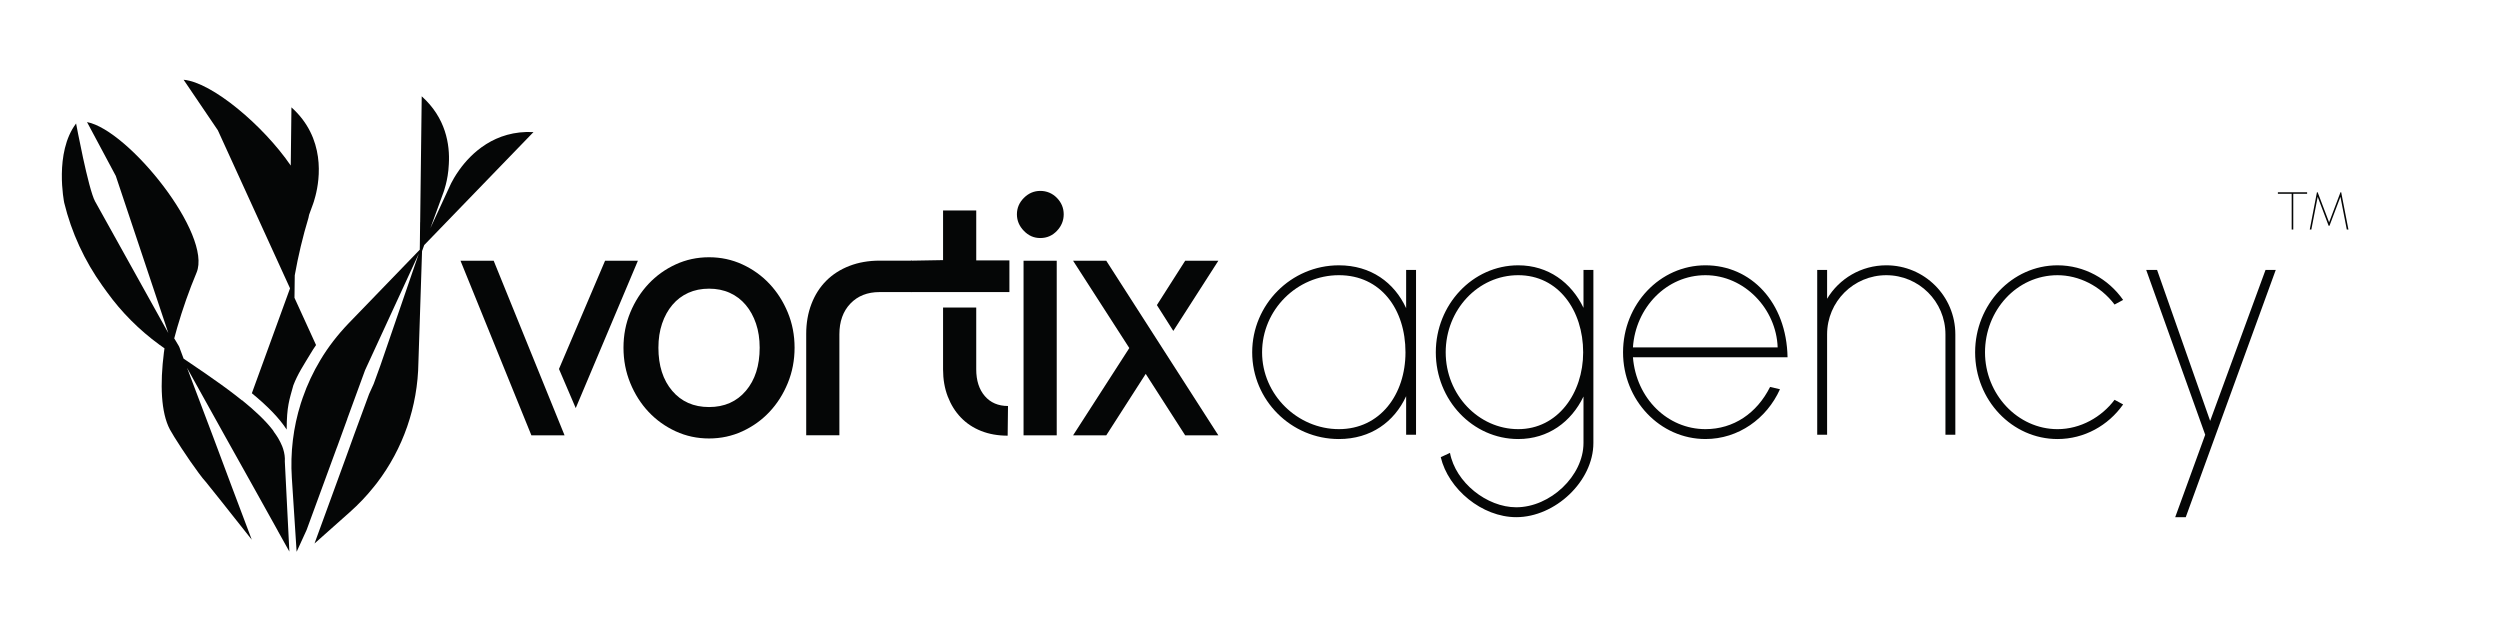
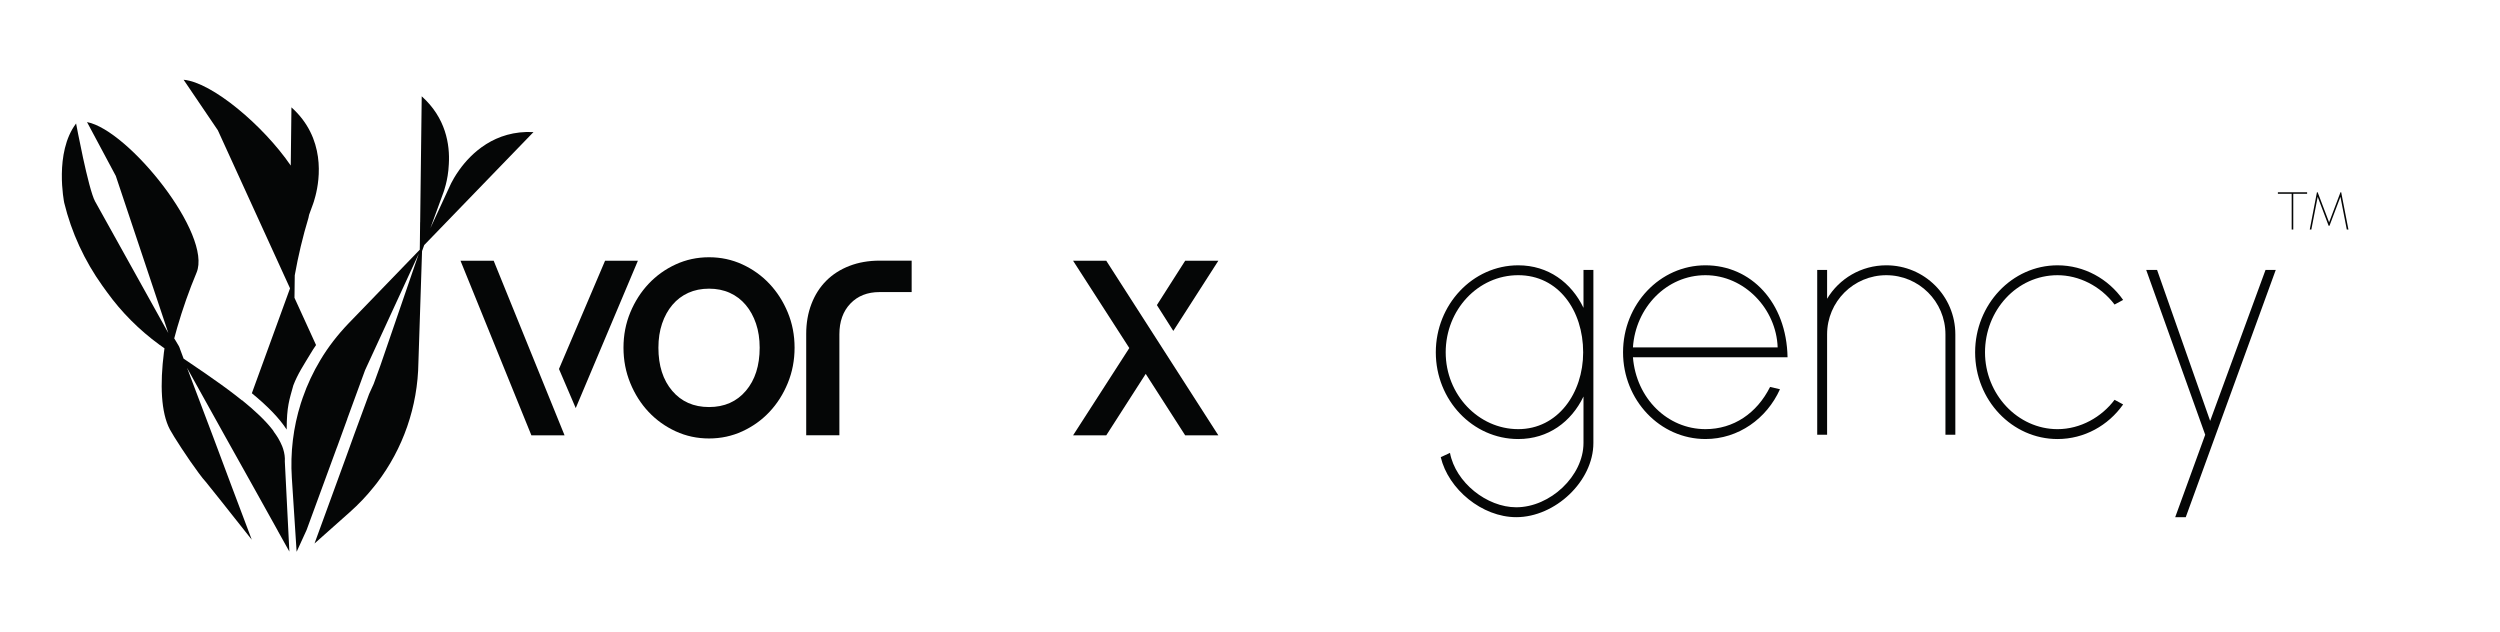
<svg xmlns="http://www.w3.org/2000/svg" id="Camada_1" data-name="Camada 1" viewBox="0 0 4271.38 1080">
  <defs>
    <style>
      .cls-1 {
        fill: #050606;
      }
    </style>
  </defs>
  <g>
    <path class="cls-1" d="M843.48,445.49l121.1,298.29h-56.68l-121.1-298.29h56.68ZM1089.86,445.49l-106.19,251.76-28.64-66.82,78.75-184.94h56.08Z" />
    <path class="cls-1" d="M1065.26,594.04c0-21.48,3.88-41.56,11.63-60.25,7.76-18.69,18.2-34.99,31.32-48.92,13.12-13.92,28.53-24.95,46.23-33.11,17.69-8.15,36.69-12.23,56.97-12.23s39.27,4.08,56.97,12.23c17.69,8.16,33.11,19.19,46.23,33.11,13.13,13.93,23.57,30.23,31.32,48.92,7.75,18.7,11.64,38.77,11.64,60.25s-3.88,41.67-11.64,60.55c-7.75,18.9-18.2,35.3-31.32,49.22-13.12,13.93-28.54,24.96-46.23,33.11-17.7,8.15-36.69,12.23-56.97,12.23s-39.28-4.08-56.97-12.23c-17.7-8.15-33.11-19.18-46.23-33.11-13.13-13.92-23.56-30.32-31.32-49.22-7.75-18.88-11.63-39.08-11.63-60.55ZM1124.92,594.04c0,30.63,7.84,55.18,23.56,73.68,15.7,18.49,36.69,27.74,62.94,27.74s47.23-9.25,62.94-27.74c15.71-18.49,23.57-43.05,23.57-73.68,0-15.11-2.09-28.83-6.27-41.17-4.17-12.32-10.05-22.97-17.6-31.92-7.56-8.95-16.61-15.81-27.14-20.58-10.54-4.77-22.37-7.16-35.5-7.16s-24.96,2.39-35.5,7.16c-10.54,4.77-19.6,11.63-27.14,20.58-7.56,8.95-13.43,19.6-17.6,31.92-4.17,12.34-6.26,26.06-6.26,41.17Z" />
    <path class="cls-1" d="M1557.62,499.03h-54.89c-20.68,0-37.29,6.56-49.82,19.69-12.52,13.12-18.78,30.63-18.78,52.5v172.41h-56.68v-173.01c0-18.69,2.98-35.79,8.95-51.31,5.96-15.51,14.41-28.73,25.35-39.67,10.94-10.93,24.17-19.39,39.67-25.36,15.51-5.96,32.61-8.95,51.31-8.95h54.89v53.69Z" />
-     <path class="cls-1" d="M1724.62,444.89v54.14h-168.23v-53.65l54.88-.96v-84.84h56.68v85.31h56.68ZM1667.94,525.43v105.59c0,19.09,4.87,34.31,14.62,45.64,9.74,11.33,22.97,17,39.67,17l-.6,50.71c-16.71,0-31.82-2.68-45.34-8.05-13.52-5.37-25.06-13.02-34.6-22.97-9.55-9.94-17-21.87-22.37-35.8-5.37-13.91-8.06-29.43-8.06-46.53v-105.59h56.68Z" />
-     <path class="cls-1" d="M1737.46,366.14c0-10.74,3.97-20.08,11.93-28.04,7.95-7.95,17.3-11.93,28.04-11.93s20.58,3.98,28.33,11.93c7.76,7.96,11.64,17.3,11.64,28.04s-3.88,20.19-11.64,28.34c-7.75,8.16-17.21,12.23-28.33,12.23s-20.09-4.08-28.04-12.23c-7.96-8.15-11.93-17.6-11.93-28.34ZM1748.79,445.49h56.68v298.29h-56.68v-298.29Z" />
    <path class="cls-1" d="M1833.43,445.49h56.68l191.5,298.29h-56.68l-67.41-105-67.41,105h-56.68l96.05-149.14-96.05-149.15ZM1976.61,521.25l48.32-75.77h56.68l-76.96,119.92-28.04-44.15Z" />
  </g>
  <g>
-     <path class="cls-1" d="M2419.36,461.18v281.62h-16.9v-65.9c-20.28,43.93-60.27,73.22-114.9,73.22-81.67,0-148.13-66.46-148.13-148.13s66.46-148.69,148.13-148.69c54.63,0,94.62,29.29,114.9,73.22v-65.33h16.9ZM2401.34,601.98c0-73.78-42.24-131.8-113.77-131.8s-131.23,59.14-131.23,131.8,60.83,131.23,131.23,131.23,113.77-59.14,113.77-131.23Z" />
    <path class="cls-1" d="M2722.38,461.18v295.7c0,65.33-65.33,126.73-131.8,126.73-58.58,0-116.03-47.88-128.98-102.51l15.77-7.32c9.57,50.69,63.08,92.93,113.21,92.93,58.01,0,114.9-53.51,114.9-109.83v-79.42c-20.84,43.37-60.27,72.66-111.52,72.66-77.73,0-140.81-66.46-140.81-148.13s63.08-148.69,140.81-148.69c51.25,0,90.68,29.29,111.52,72.66v-64.77h16.9ZM2704.92,601.98c0-71.53-42.24-131.8-110.96-131.8s-123.91,59.14-123.91,131.8,56.32,131.23,123.91,131.23,110.96-61.39,110.96-131.23Z" />
    <path class="cls-1" d="M2773.06,601.98c0-82.23,63.08-148.69,140.81-148.69s138.55,63.08,140.25,157.14h-264.16c5.63,70.4,59.14,122.78,123.91,122.78,47.88,0,87.86-27.04,110.39-72.09l16.9,3.94c-22.53,50.13-70.97,85.05-127.29,85.05-77.73,0-140.81-66.46-140.81-148.13ZM3037.22,593.54c-2.25-65.9-56.89-123.35-123.35-123.35s-119.41,55.2-123.91,123.35h247.26Z" />
    <path class="cls-1" d="M3340.79,742.79h-16.9v-171.5c0-56.04-45.34-101.1-101.1-101.1s-101.1,45.06-101.1,101.1v171.5h-16.9v-281.62h16.9v49.28c20.56-34.36,58.29-57.17,101.1-57.17,65.33,0,118,52.66,118,118v171.5Z" />
    <path class="cls-1" d="M3627.48,690.98c-25.34,36.05-66.46,59.14-112.08,59.14-77.73,0-140.81-66.46-140.81-148.13s63.08-148.69,140.81-148.69c45.62,0,86.74,23.09,112.08,59.14l-14.64,7.89c-24.22-32.1-61.39-50.13-97.44-50.13-69.84,0-123.91,60.27-123.91,131.8s55.76,131.23,123.91,131.23c39.43,0,75.47-20.84,97.44-50.13l14.64,7.89Z" />
-     <path class="cls-1" d="M3888.24,461.18l-153.76,422.43h-18.02l51.25-140.81-100.82-281.62h18.59l90.68,257.96,94.62-257.96h17.46Z" />
+     <path class="cls-1" d="M3888.24,461.18l-153.76,422.43h-18.02l51.25-140.81-100.82-281.62h18.59l90.68,257.96,94.62-257.96Z" />
  </g>
  <path class="cls-1" d="M3941.82,331.17h-23.65v60.95h-2.73v-60.95h-23.56v-2.73h49.94v2.73ZM3958.65,328.44h1.18l19.56,51.49,19.47-51.49h1.18l12.37,63.68h-2.82l-10.83-55.86-18.74,49.58h-1.37l-18.74-49.58-10.83,55.86h-2.73l12.28-63.68Z" />
  <g>
    <path class="cls-1" d="M724.79,418.71l113.96-117.85,72.72-75.18c-66.2-3.43-106.62,36.58-126.65,64.52-3.73,5.2-6.76,9.99-9.12,14-4.29,7.3-6.3,11.92-6.3,11.92l-34.14,73.83,22.44-61.3s1.83-4.67,3.86-12.8c2.23-8.53,4.67-20.92,5.28-35.34,2.03-33.92-5.28-79.22-46.31-115.98l-2.64,215-.08.16-.47,38.79-.13,8.17-122.13,126.35c-18.22,19.09-34.3,39.73-47.63,62.04-12.26,20.43-22.51,42.14-30.28,64.65-1.21,3.28-2.28,6.5-3.28,9.78-12.8,40.6-18.09,83.67-15.27,127.15l8.17,126.15,17.02-37.18,51.79-141.15.07-.2.07.07,17.69-48.7-.07-.13,30.41-83.07,91.84-199.21-65.54,190.79-11.58,31.89-7.92,17.47-25.19,68.45-14.22,39.4-53.82,147.46,60.53-53.82c14.62-13,28.23-27.22,40.22-42.25,2.03-2.44,3.86-4.67,5.69-7.11,44.89-58.7,70.07-130.81,71.09-205.96l6.23-190.5,3.7-10.31Z" />
    <path class="cls-1" d="M483.76,766.93c-.54-1.54-1.07-3.08-1.67-4.62-.1-.25-.24-.51-.35-.76-.79-1.92-1.69-3.86-2.64-5.79-.12-.24-.24-.48-.36-.72-1.12-2.22-2.3-4.44-3.62-6.66-2.01-3.28-4.22-6.57-6.7-9.91-.07-.13-.13-.27-.2-.34-.67-1.27-1.47-2.48-2.34-3.62-12.8-16.48-30.88-33.36-52.32-50.71l-.13.27-.07-.07c-3.62-2.93-7.35-5.87-11.16-8.82-.38-.3-.79-.59-1.17-.89-3.46-2.67-6.98-5.34-10.59-8.03-.27-.2-.55-.4-.82-.6-3.76-2.8-7.59-5.6-11.5-8.42-.01,0-.03-.02-.04-.03-16.56-11.95-34.29-24.1-52.61-36.48-3.9-2.64-7.84-5.3-11.79-7.96l-1.87-5.02-2.95-7.97-1.07-2.81-.94-2.81-1.14-2.61-5.63-9.51-2.4-3.87,5.14-18.68c9.22-31.79,20.47-63.8,32.97-93.61,27.4-64.78-115.76-243.52-187.11-257.32l49.17,91.98,88.1,263.55v.07l1.67,4.89-1.94-3.48-123.13-221.35-6.82.25,6.79-.26c-11.58-20.81-32.5-133.24-32.5-133.24-37.71,49.87-20.38,134.93-20.32,135.26h-.02c12.59,51.59,34.97,99.55,65.25,141.96,2.61,3.89,5.43,7.57,8.11,11.19,24.45,33.9,54.67,64.25,89.23,89.5l.07.07c.13.13.33.2.47.33l.13.07,8.11,5.76c-.33,2.08-.6,4.09-.8,6.1l-.07-.07v.2c-7.03,55.27-5.16,103.64,10.12,132.45,5.9,11.19,31.35,50.51,49.11,74.23,4.89,6.7,9.18,12.06,12.33,15.41l24.32,30.35,54.13,68.33-33.56-88.97-32.02-85.62-45.02-119.11,11.32,20.5,54,97.07,46.56,83.27,40.6,72.89,2.48,4.49c.2.4.4.8.6,1.21l19.29,34.57-7.77-153.95c.47-7.03-.6-14.27-2.88-21.5Z" />
    <path class="cls-1" d="M495.49,492.57v.02s0,.2,0,.2l-65.18,179.07c28.07,23.11,47.16,43.01,59.49,62.1.12-40.53,4.62-50.65,11.35-75.53.35,1.22-.41-1.17,0,0,7.5-19.63,18-35.21,29.05-53.64,3.08-5.16,6.3-10.25,9.78-15.27l-36.78-80.53-.07-.15.47-37.86c0-.05.02-.11.03-.16-.2-.2,0-.41,0-.61,5.89-33.11,13.81-66.42,23.36-97.9.51-1.74.86-3.56,1.14-5.42l6.99-19.16s1.83-4.87,3.86-13c7.52-28.84,17.47-98.92-41.03-151.32l-1.18,99.47c-47.03-68.7-134.77-142.42-183.05-146.6l58.5,86.32,123.29,269.94Z" />
  </g>
</svg>